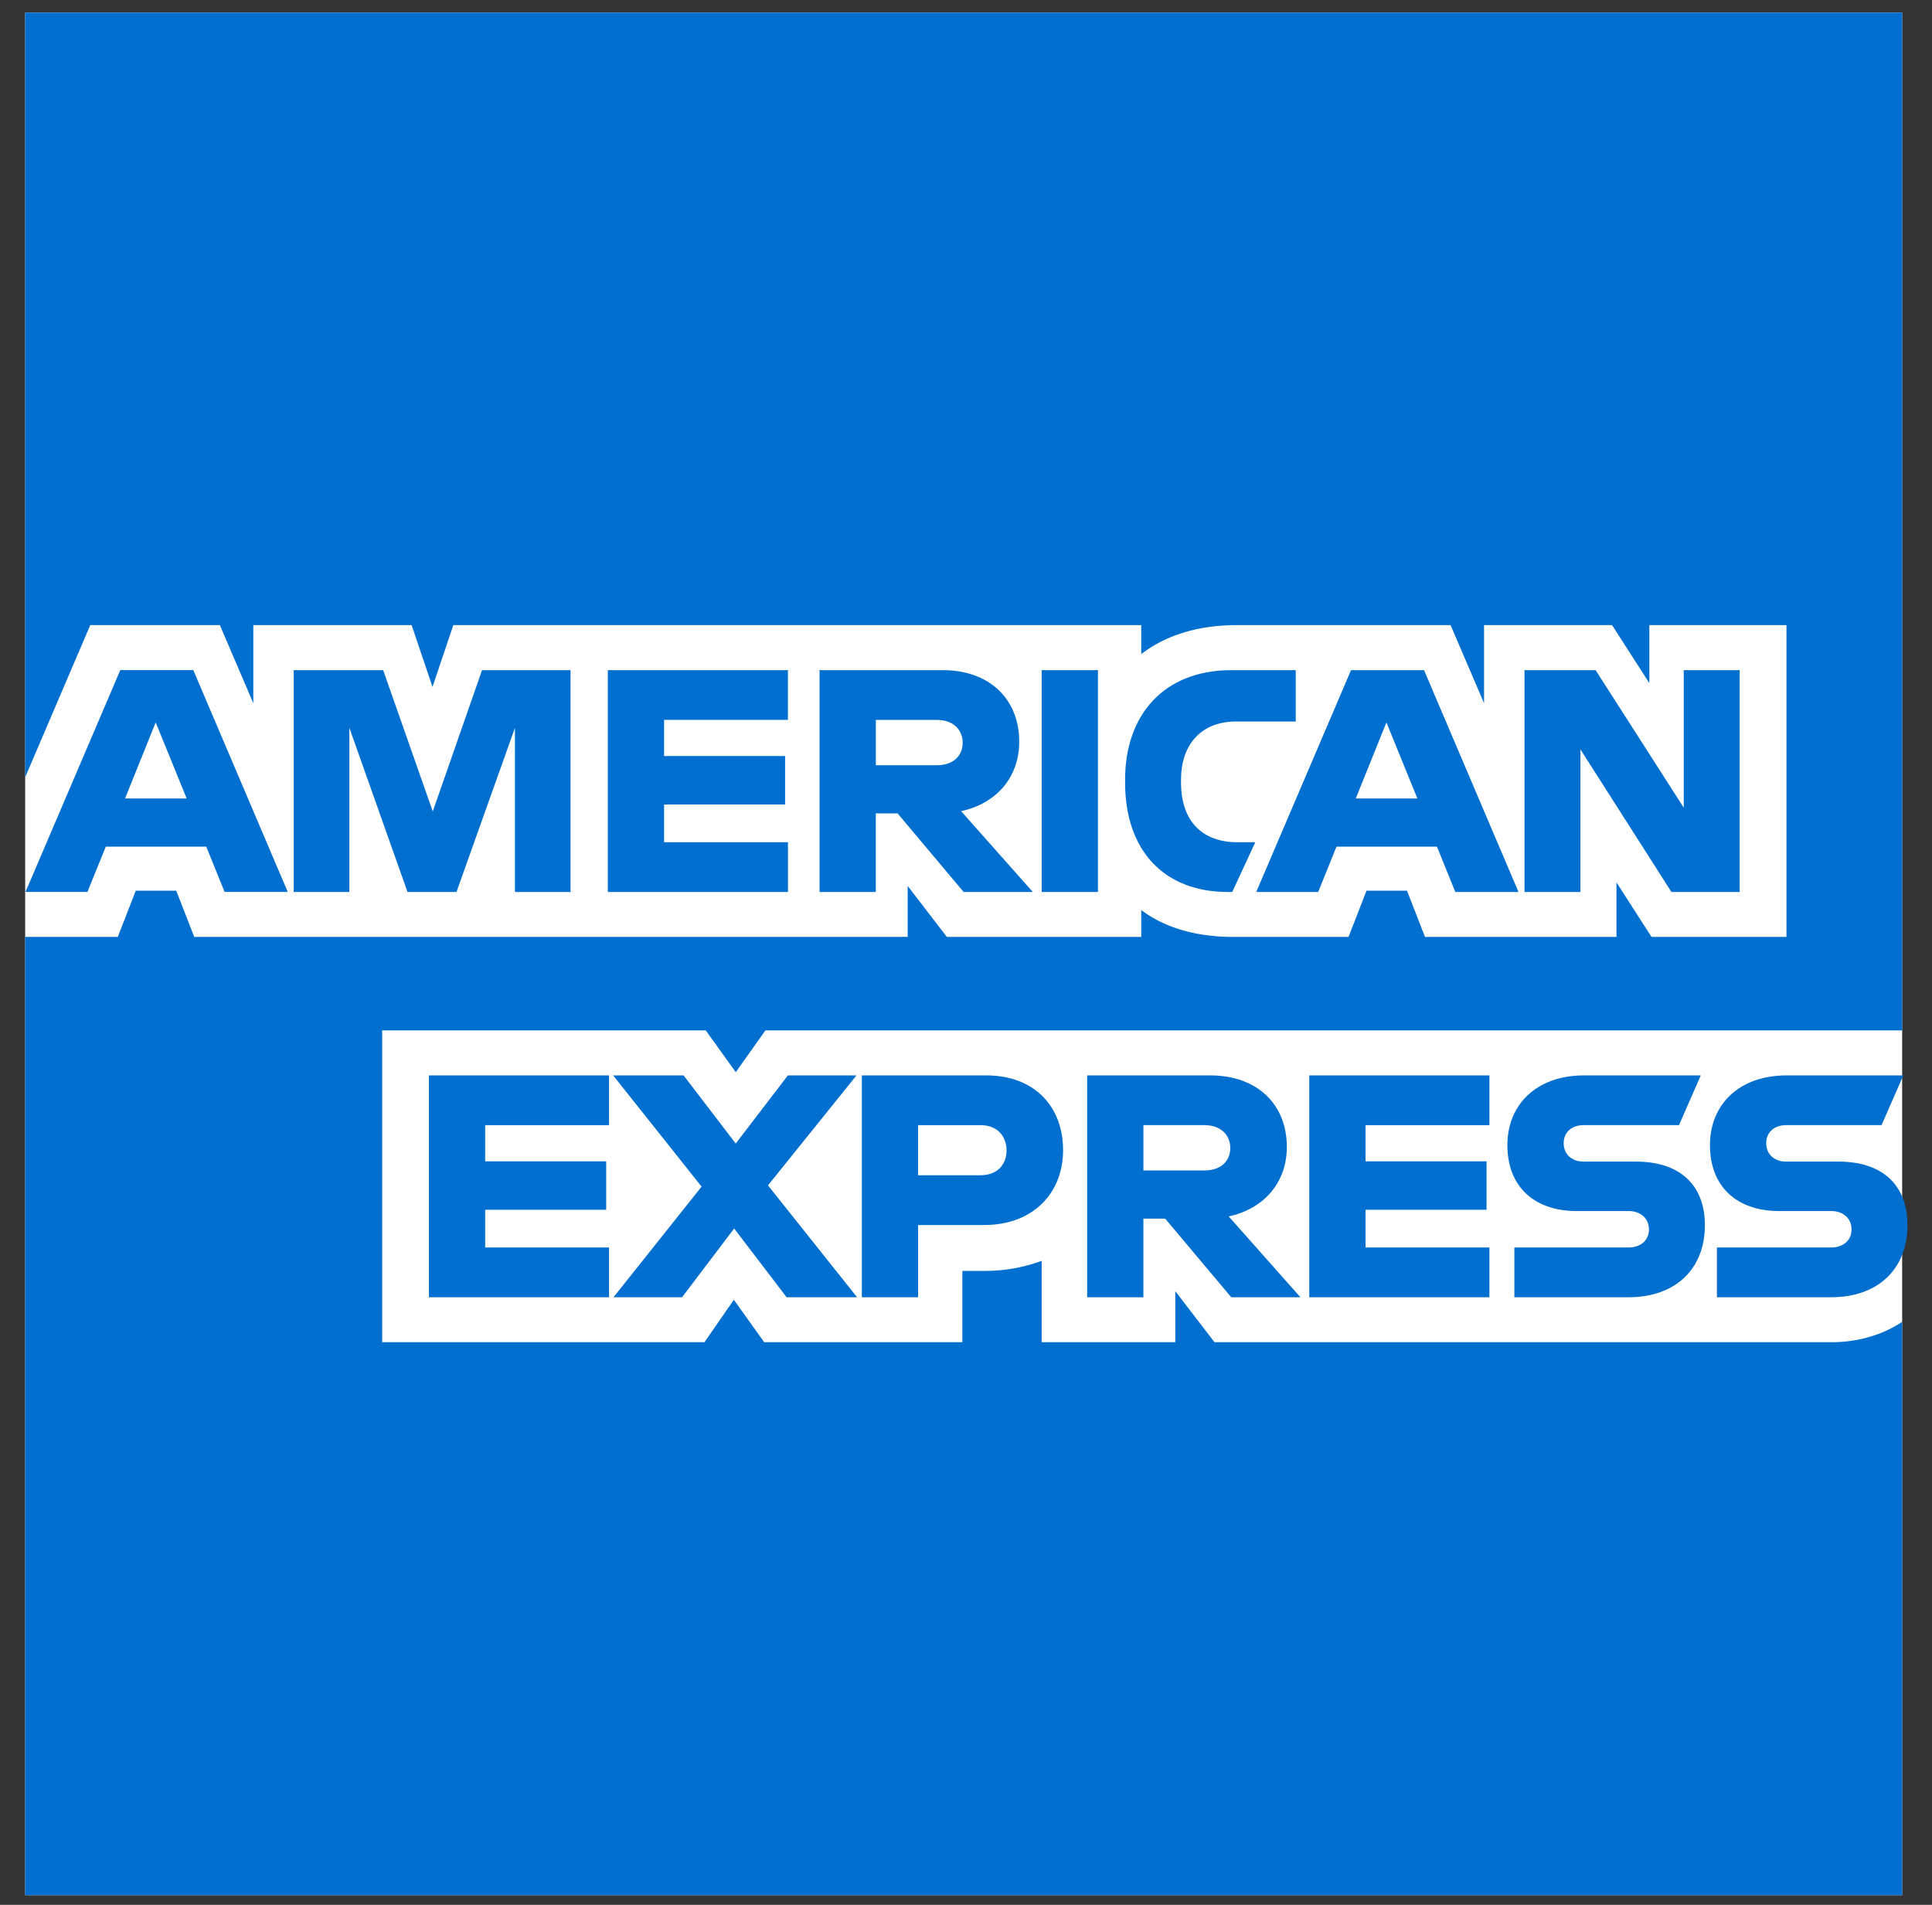
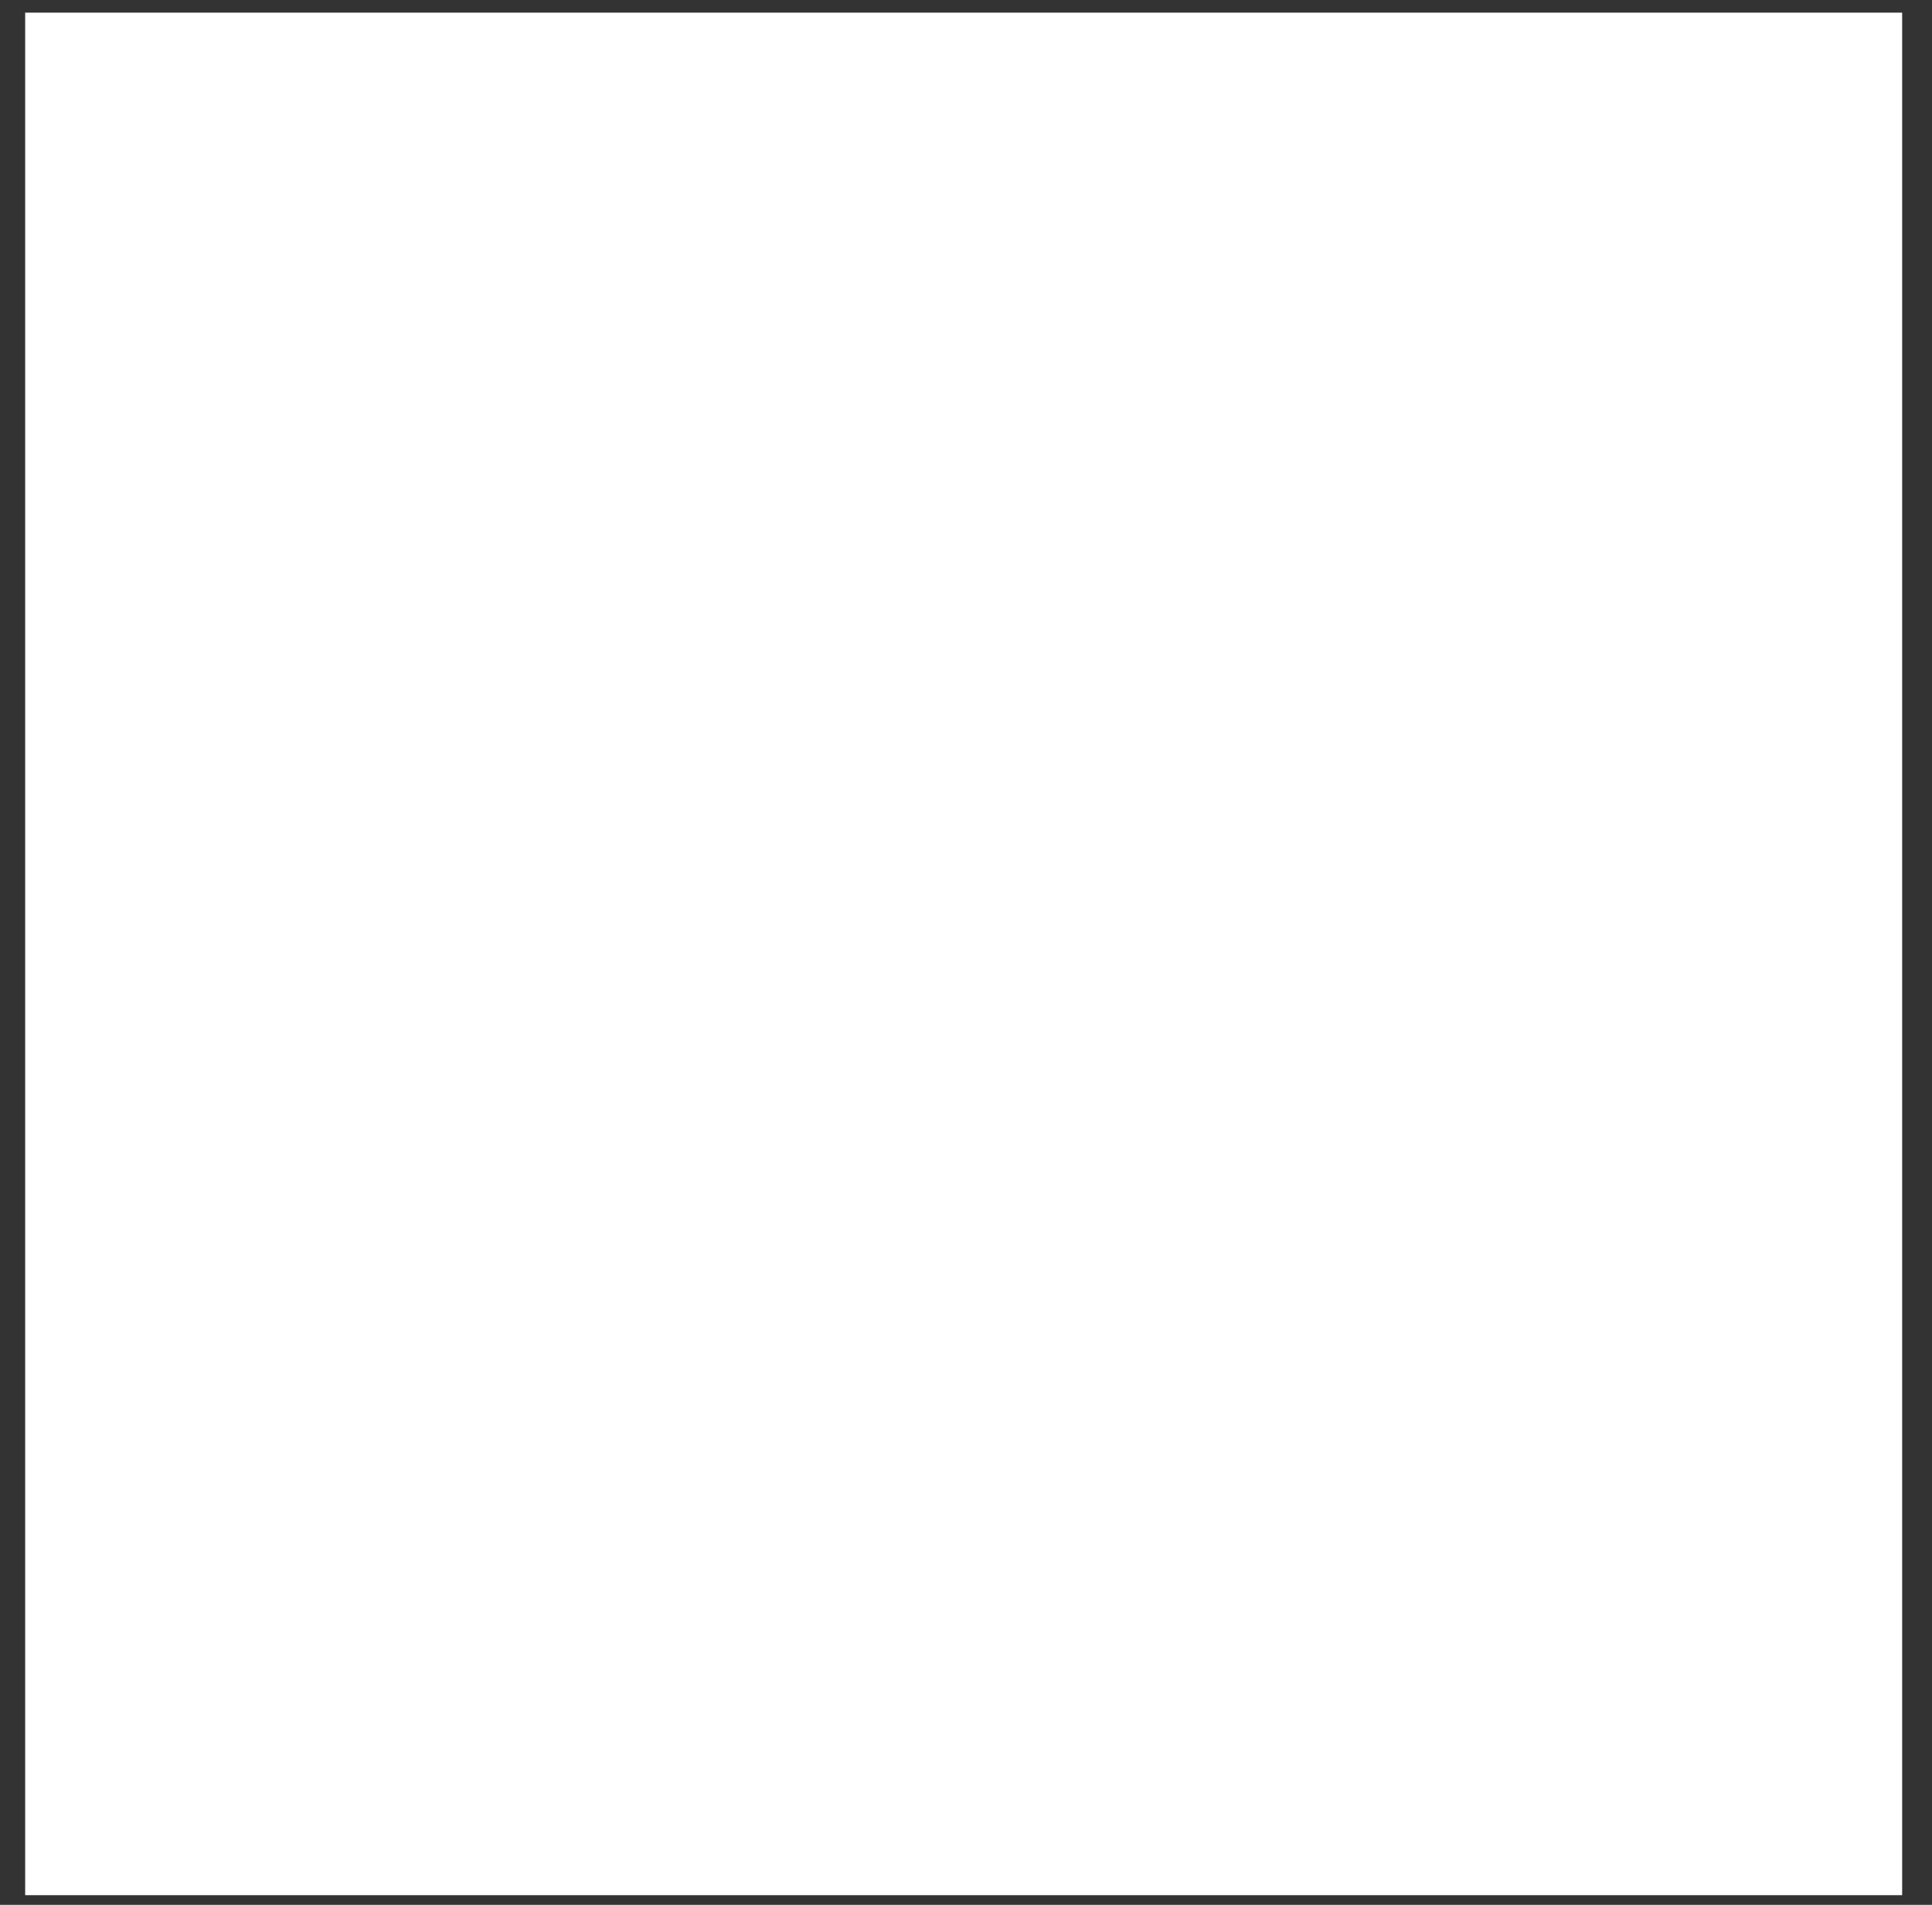
<svg xmlns="http://www.w3.org/2000/svg" width="71" height="70" fill="none">
  <rect width="100%" height="100%" fill="#333333" stroke="none" />
  <path d="M69.903 69.645H.925V.465h68.978v69.18z" fill="#fff" />
-   <path d="M67.299 49.324H44.632l-1.44-1.874v1.874H38.28v-2.99a6 6 0 0 1-2.114.37h-.8v2.62h-7.282l-1.115-1.56-1.08 1.56H14.045v-11.46h11.89l1.104 1.537 1.091-1.537h41.773V.464H.925v28.098l2.392-5.591h4.762l1.23 2.87v-2.87h5.818l.767 2.271.766-2.271h25.28v1.067c.947-.732 2.176-1.067 3.518-1.067h7.85l1.23 2.87v-2.87h4.704l1.37 2.131v-2.131h5.04v11.46h-4.959l-1.288-2.003v2.003h-7.037l-.662-1.7h-1.487l-.661 1.7H45.33c-1.117 0-2.38-.228-3.39-.988v.988h-7.143l-1.44-1.874v1.874H7.138l-.662-1.7H4.99l-.662 1.7H.925v35.214h68.978V48.577c-.702.465-1.595.747-2.605.747z" fill="#006FCF" />
-   <path d="M67.3 45.843h-4.204v1.829h4.192c1.765 0 2.81-1.073 2.81-2.645 0-1.478-.918-2.34-2.531-2.34h-1.928c-.43 0-.732-.268-.732-.676 0-.407.302-.664.732-.664h3.507l.8-1.828h-4.284c-1.766 0-2.822 1.083-2.822 2.562 0 1.538.999 2.423 2.543 2.423H67.3c.43 0 .744.268.744.675 0 .407-.314.664-.744.664zm-7.445 0h-4.203v1.829h4.192c1.765 0 2.81-1.073 2.81-2.645 0-1.478-.917-2.34-2.532-2.34h-1.927c-.43 0-.731-.268-.731-.676 0-.407.302-.664.731-.664h3.507l.801-1.828h-4.285c-1.765 0-2.822 1.083-2.822 2.562 0 1.538.999 2.423 2.544 2.423h1.915c.43 0 .744.268.744.675 0 .407-.314.664-.744.664zm-5.12-4.496V39.52h-6.62v8.153h6.62v-1.829h-4.552v-1.387h4.447v-1.78h-4.447v-1.329h4.551zm-10.475 0c.628 0 .952.384.952.84 0 .465-.324.825-.952.825h-2.24v-1.665h2.24zm-2.24 3.436h.8l2.428 2.889h2.542l-2.635-2.97c1.335-.292 2.136-1.282 2.136-2.551 0-1.561-1.08-2.632-2.821-2.632h-4.517v8.153h2.066v-2.889zM36.99 42.28c0 .5-.325.908-.952.908h-2.3v-1.84h2.3c.627 0 .952.42.952.932zm-5.318-2.76v8.153h2.067v-2.656h2.438c1.789 0 2.891-1.176 2.891-2.748 0-1.63-1.08-2.75-2.821-2.75h-4.575zm-2.764 8.153h2.59l-3.275-4.112 3.252-4.041h-2.521l-1.916 2.504-1.916-2.504h-2.589l3.25 4.087-3.238 4.066h2.52l1.915-2.528 1.928 2.528zm-6.526-6.325V39.52h-6.62v8.153h6.62v-1.829H17.83v-1.387h4.447v-1.78h-4.447v-1.329h4.552zm39.042-8.569h2.508v-8.153h-2.055v5.055l-3.24-5.055h-2.612v8.153h2.055v-5.24l3.344 5.24zm-11.6-3.436l1.126-2.795 1.138 2.795h-2.264zm3.658 3.436h2.322l-3.472-8.153h-2.682l-3.484 8.153h2.276l.673-1.665h3.693l.674 1.665zm-8.361 0h.163l.847-1.828h-.662c-1.3 0-2.067-.792-2.067-2.19v-.117c0-1.223.685-2.13 2.032-2.13h2.184v-1.888h-2.347c-2.554 0-3.924 1.7-3.924 4.018v.117c0 2.504 1.44 4.018 3.774 4.018zm-6.84 0h2.068v-8.153h-2.068v8.153zm-3.855-6.324c.627 0 .952.384.952.838 0 .466-.325.828-.952.828h-2.24v-1.666h2.24zm-2.24 3.436h.8l2.427 2.888h2.543l-2.636-2.97c1.336-.291 2.136-1.28 2.136-2.55 0-1.56-1.08-2.633-2.821-2.633h-4.517v8.153h2.067V29.89zm-3.23-3.436v-1.829h-6.619v8.153h6.62V30.95h-4.552v-1.386h4.447v-1.782h-4.447v-1.328h4.552zm-13.98 6.324h1.799l2.149-6.033v6.033h2.043v-8.153h-3.252l-1.811 5.194-1.823-5.194h-3.287v8.153h2.045v-6.033l2.137 6.033zM4.595 29.342l1.127-2.795 1.138 2.795H4.595zm3.658 3.436h2.322l-3.472-8.153H4.421L.937 32.778h2.276l.674-1.665H7.58l.674 1.665z" fill="#006FCF" />
</svg>